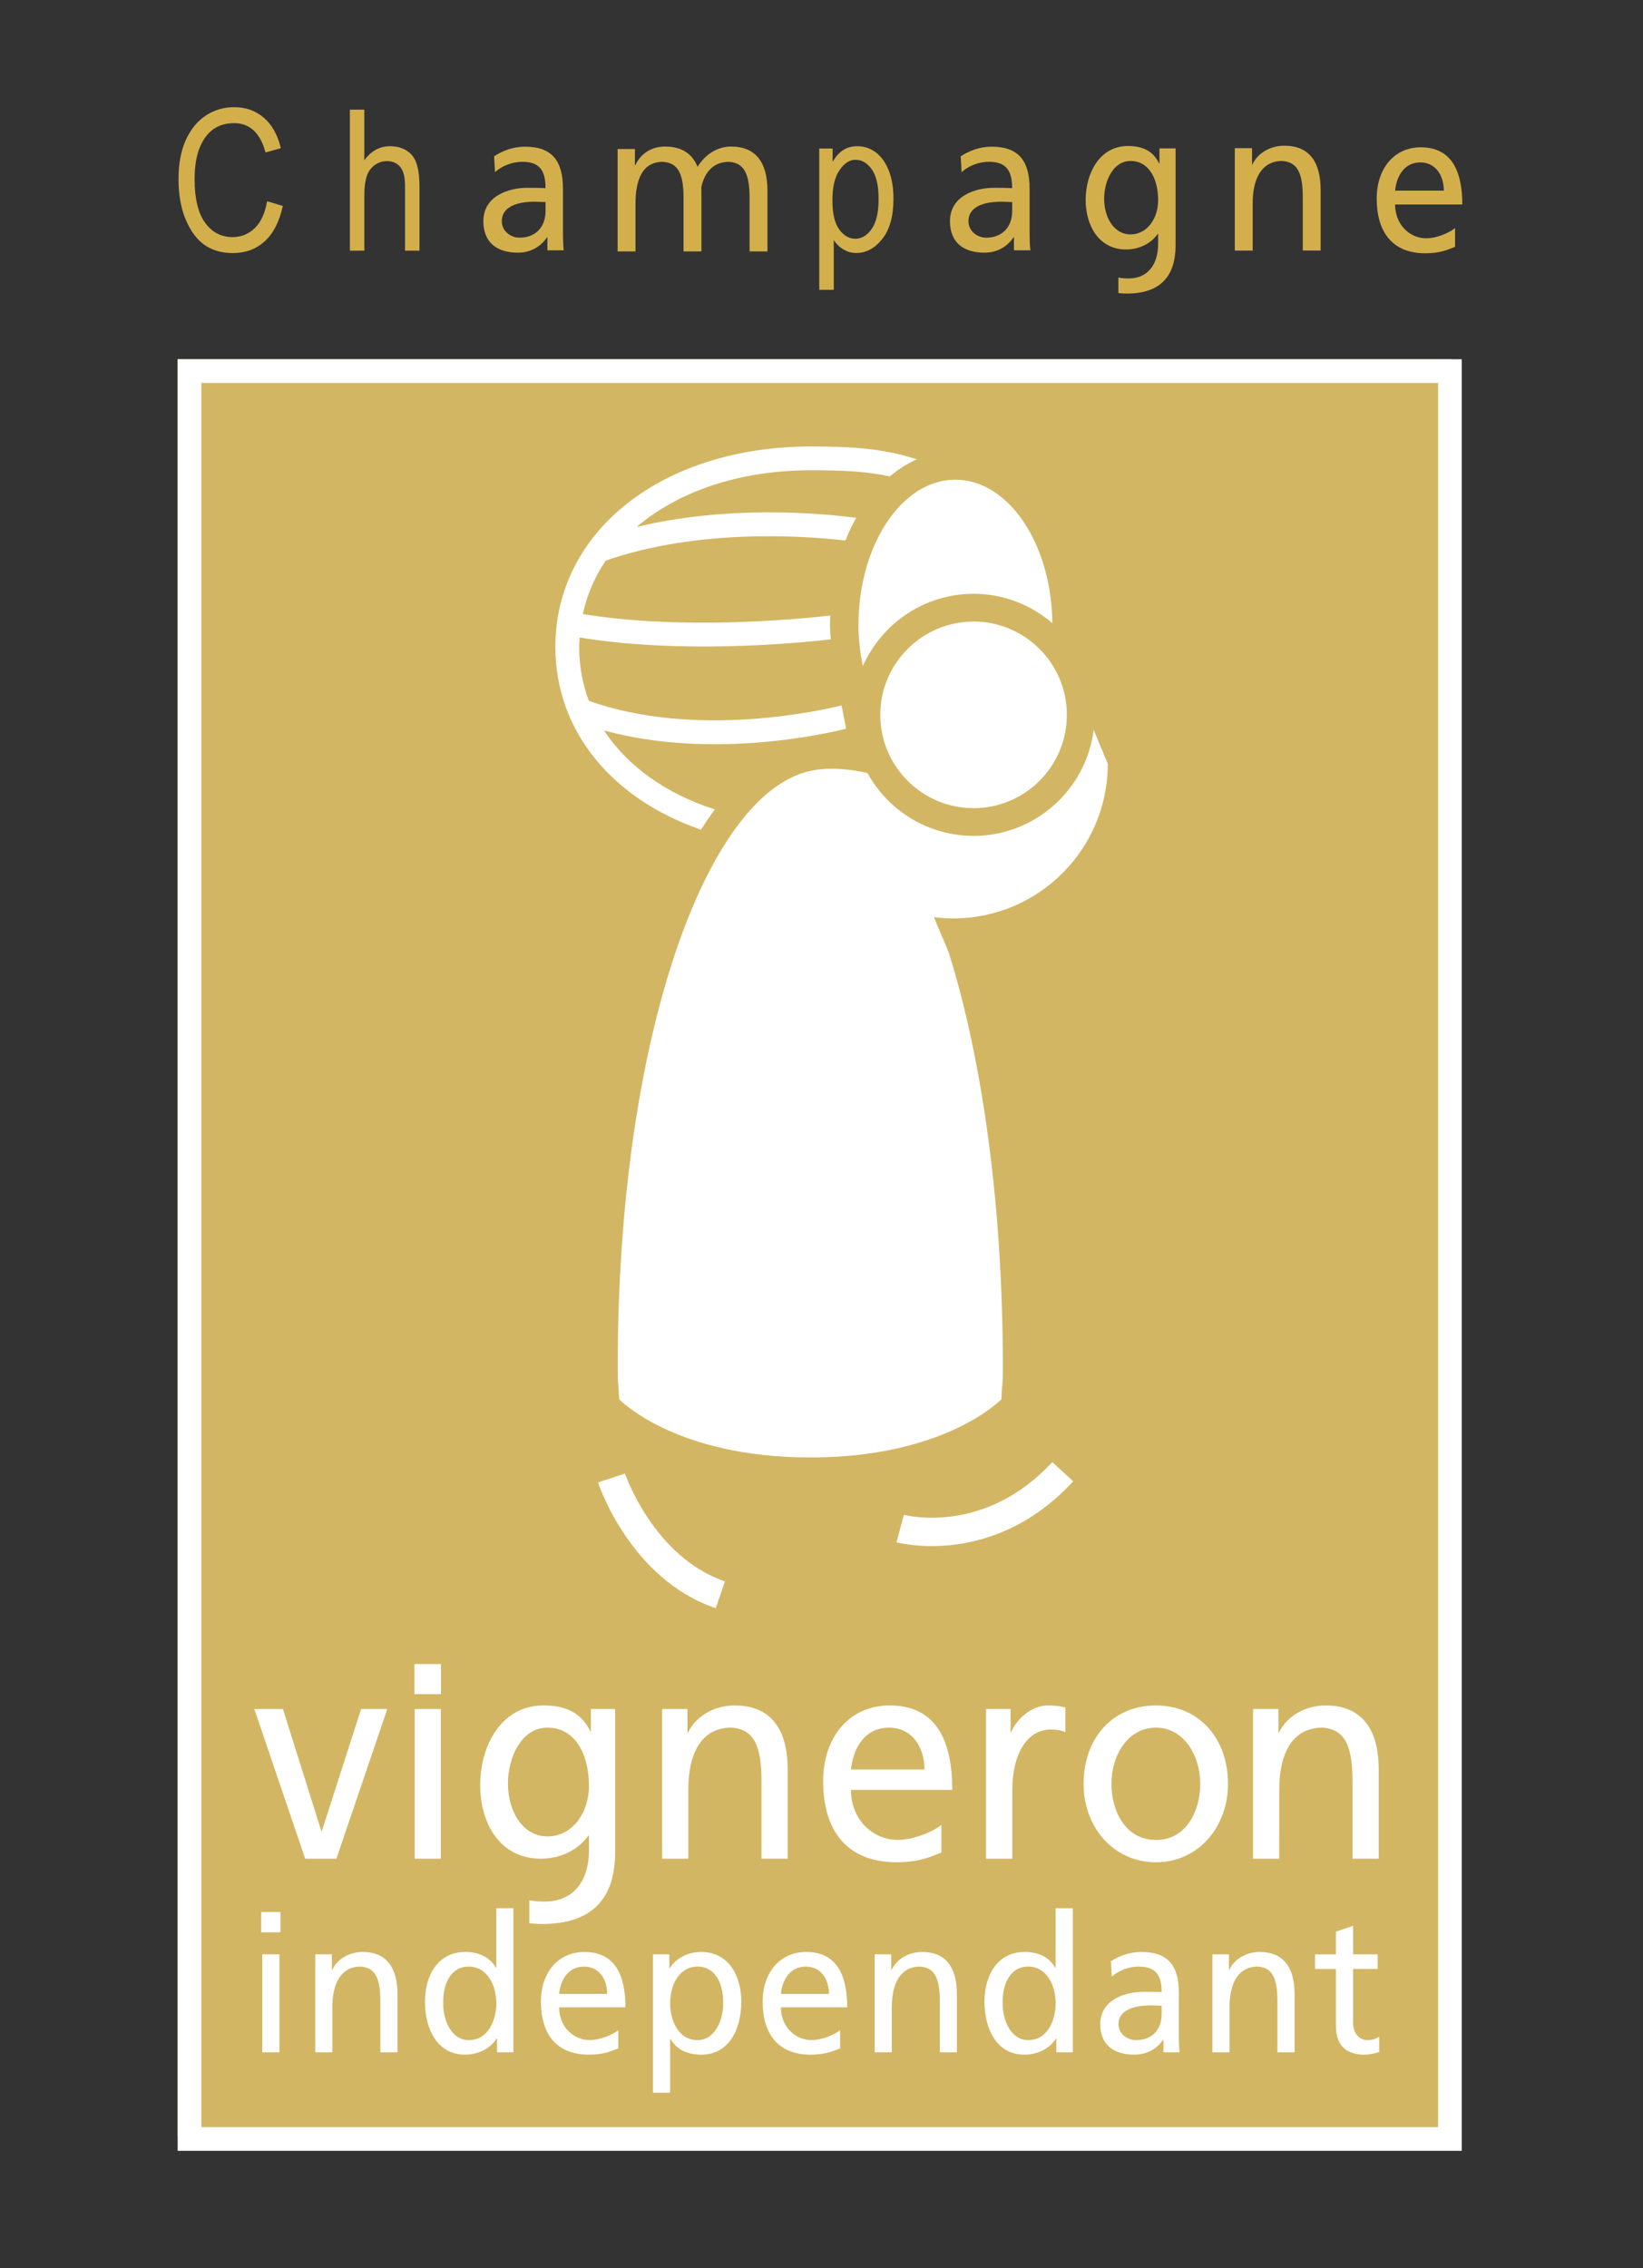
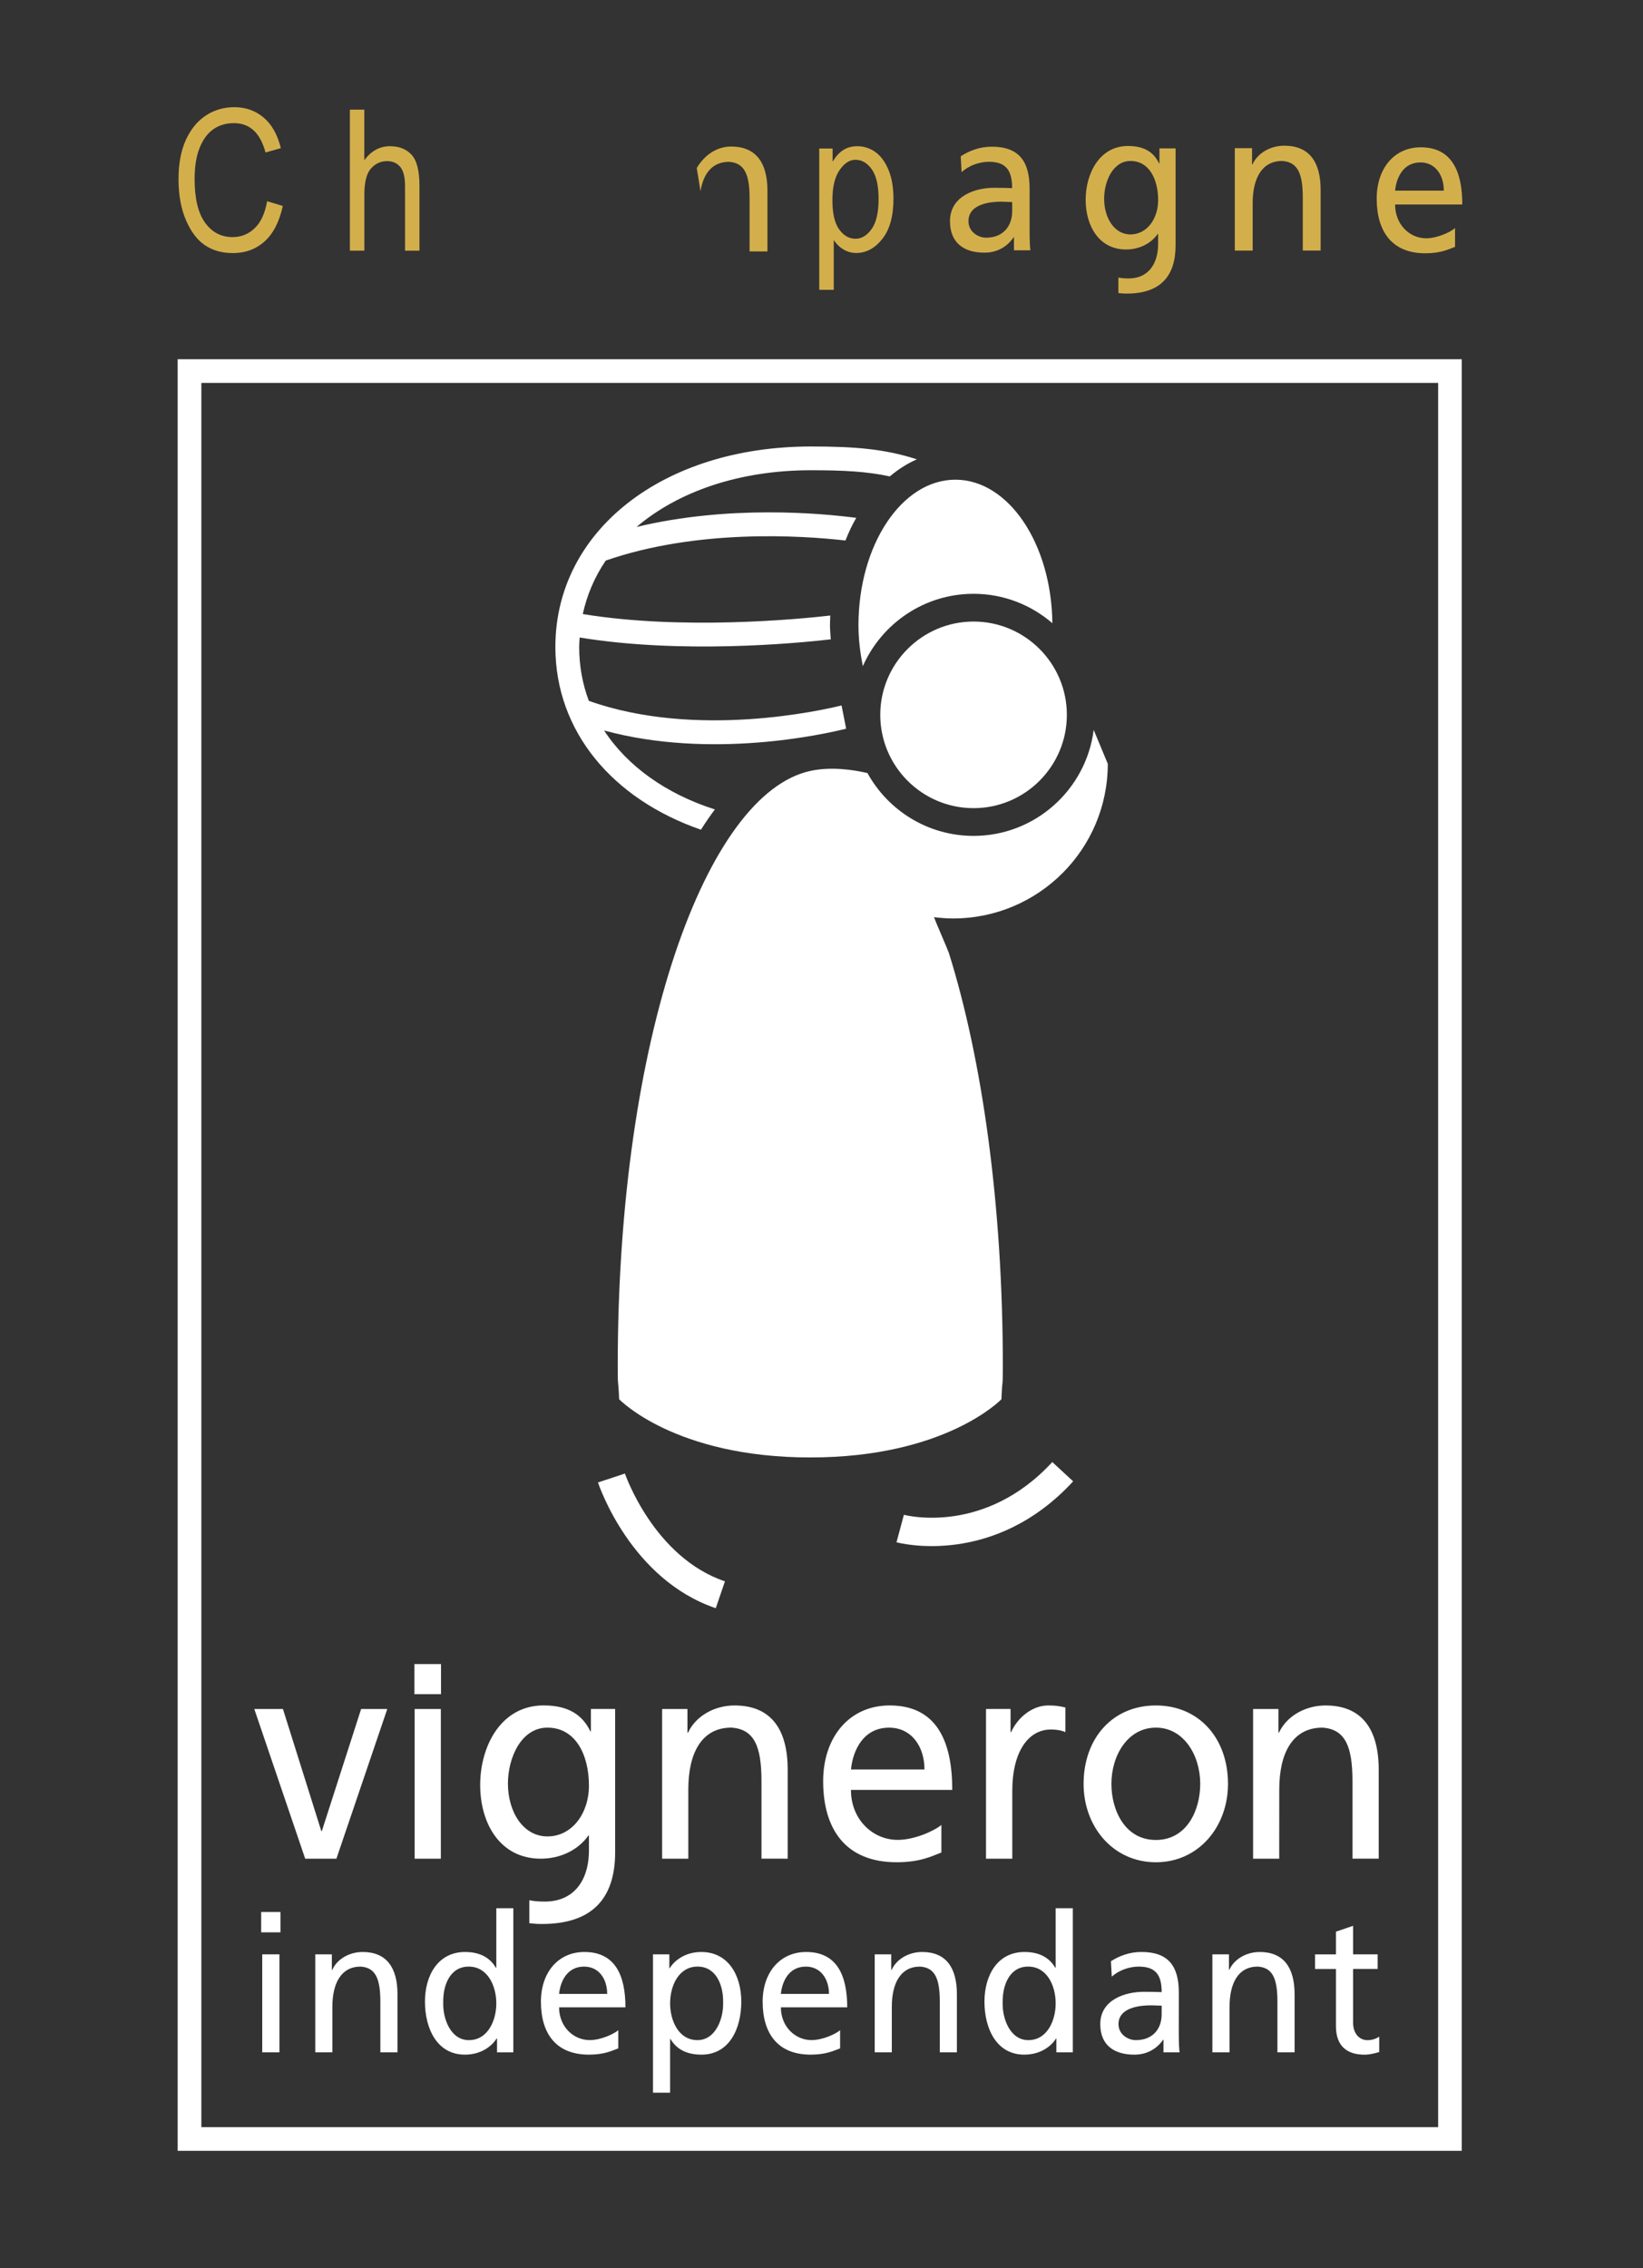
<svg xmlns="http://www.w3.org/2000/svg" version="1.1" id="Calque_1" x="0px" y="0px" width="122.131px" height="168.543px" viewBox="0 0 122.131 168.543" enable-background="new 0 0 122.131 168.543" xml:space="preserve">
  <rect x="0" y="0" width="122.131" height="168.543" fill="#333333" stroke="none" />
  <rect y="-0.429" display="none" opacity="0.7" enable-background="new    " width="122.131" height="168.621" />
-   <rect x="13.206" y="26.695" fill="#D3B663" enable-background="new    " width="94.691" height="132.077" />
  <path fill="#FFFFFF" d="M90.121,145.23v7.283h1.276v-3.373c0-1.764,0.646-2.998,2.097-2.998c1.112,0.072,1.462,0.898,1.462,2.604  v3.768h1.275v-4.324c0-1.961-0.805-3.133-2.594-3.133c-0.957,0-1.882,0.5-2.257,1.327h-0.026v-1.153H90.121z M78.472,146.229h-0.029  c-0.393-0.672-1.082-1.172-2.289-1.172c-2.002,0-2.975,1.729-2.975,3.691c0,1.979,0.877,3.938,2.959,3.938  c1.232,0,2.023-0.65,2.359-1.194h0.027v1.022h1.223v-10.709h-1.275V146.229z M76.438,151.607c-1.364,0-1.936-1.615-1.907-2.77  c-0.025-1.324,0.518-2.695,1.896-2.695c1.383,0,2.045,1.387,2.045,2.743C78.472,150.102,77.874,151.607,76.438,151.607z   M68.544,145.057c-0.965,0-1.883,0.5-2.266,1.33H66.25v-1.156h-1.229v7.283h1.271v-3.373c0-1.762,0.65-2.998,2.102-2.998  c1.111,0.074,1.465,0.9,1.465,2.605v3.766h1.271v-4.324C71.128,146.229,70.331,145.057,68.544,145.057z M67.19,112.568l-0.549,2.043  c0.295,0.078,7.256,1.85,13.131-4.529l-1.551-1.434C73.235,114.063,67.433,112.635,67.19,112.568z M73.294,126.999v11.125h1.954  v-5.058c0-2.799,1.132-4.541,2.87-4.541c0.328,0,0.725,0.037,1.078,0.194v-1.831c-0.418-0.098-0.703-0.152-1.279-0.152  c-1.125,0-2.232,0.826-2.758,1.983h-0.04v-1.724L73.294,126.999L73.294,126.999z M87.627,148.076c0-1.987-0.793-3.02-2.776-3.02  c-0.883,0-1.633,0.283-2.271,0.688l0.063,1.145c0.518-0.467,1.287-0.746,2.006-0.746c1.274,0,1.703,0.644,1.703,1.896  c-0.5-0.022-0.851-0.022-1.351-0.022c-1.317,0-3.213,0.565-3.213,2.4c0,1.583,1.051,2.27,2.537,2.27c1.164,0,1.84-0.67,2.141-1.115  h0.021v0.943h1.197c-0.028-0.211-0.06-0.595-0.06-1.431L87.627,148.076L87.627,148.076z M86.351,149.688  c0,1.082-0.66,1.92-1.918,1.92c-0.582,0-1.291-0.424-1.291-1.188c0-1.284,1.709-1.398,2.405-1.398c0.261,0,0.54,0.024,0.804,0.024  V149.688z M95.093,132.977c0-2.709,0.996-4.592,3.213-4.592c1.689,0.118,2.229,1.387,2.229,3.98v5.758h1.95v-6.611  c0-2.986-1.228-4.775-3.953-4.775c-1.475,0-2.879,0.767-3.461,2.021h-0.039v-1.759h-1.885v11.125h1.942L95.093,132.977  L95.093,132.977z M100.581,150.303v-3.984h1.826v-1.088h-1.826v-2.119l-1.275,0.435v1.688h-1.555v1.086h1.555v4.254  c0,1.463,0.813,2.113,2.123,2.113c0.41,0,0.797-0.111,1.094-0.195v-1.141c-0.194,0.123-0.48,0.258-0.873,0.258  C101.063,151.607,100.581,151.143,100.581,150.303z M66.136,126.736c-2.979,0-4.947,2.326-4.947,5.629  c0,3.621,1.714,6.023,5.458,6.023c1.74,0,2.586-0.436,3.33-0.724v-2.049c-0.475,0.409-1.963,1.112-3.246,1.112  c-1.844,0-3.477-1.502-3.477-3.715h7.531C70.788,129.443,69.651,126.736,66.136,126.736z M63.257,131.493  c0.143-1.445,0.932-3.106,2.832-3.106c1.676,0,2.631,1.407,2.631,3.106H63.257z M59.927,145.057c-1.95,0-3.236,1.528-3.236,3.691  c0,2.367,1.125,3.938,3.572,3.938c1.137,0,1.697-0.287,2.186-0.465v-1.352c-0.312,0.273-1.285,0.736-2.129,0.736  c-1.201,0-2.274-0.994-2.274-2.437h4.932C62.976,146.825,62.229,145.057,59.927,145.057z M58.045,148.174  c0.096-0.953,0.61-2.031,1.856-2.031c1.098,0,1.72,0.914,1.72,2.031H58.045z M19.414,143.598h1.433v-1.512h-1.433V143.598z   M19.493,152.514h1.279v-7.283h-1.279V152.514z M43.443,145.057c-1.956,0-3.234,1.528-3.234,3.691c0,2.367,1.118,3.938,3.569,3.938  c1.141,0,1.697-0.287,2.18-0.465v-1.352c-0.307,0.273-1.285,0.736-2.122,0.736c-1.208,0-2.276-0.994-2.276-2.437h4.932  C46.491,146.825,45.748,145.057,43.443,145.057z M41.56,148.174c0.093-0.953,0.611-2.031,1.855-2.031c1.1,0,1.719,0.914,1.719,2.031  H41.56z M53.888,117.514c-5.289-1.789-7.414-7.953-7.436-8.011l-2.002,0.663c0.101,0.293,2.463,7.211,8.756,9.344L53.888,117.514z   M58.552,138.124v-6.61c0-2.986-1.219-4.777-3.952-4.777c-1.472,0-2.873,0.768-3.456,2.021h-0.043v-1.759h-1.883v11.125h1.947  v-5.146c0-2.709,0.994-4.595,3.202-4.595c1.701,0.118,2.237,1.39,2.237,3.98v5.758L58.552,138.124L58.552,138.124z M52.131,145.057  c-1.227,0-2.013,0.659-2.349,1.205h-0.027v-1.031h-1.216v10.281h1.272v-3.996h0.024c0.397,0.672,1.083,1.17,2.306,1.17  c2.082,0,2.962-1.938,2.962-3.938C55.104,146.786,54.132,145.057,52.131,145.057z M51.845,151.607c-1.438,0-2.033-1.506-2.033-2.722  c0-1.356,0.66-2.743,2.043-2.743c1.381,0,1.927,1.387,1.898,2.695C53.781,149.992,53.206,151.607,51.845,151.607z M72.371,62.117  c-3.394,0-6.354-1.887-7.888-4.667c-1.057-0.254-2.734-0.493-4.25-0.16c-7.725,1.683-14.314,19.793-14.314,44.222  c0,1.78,0.032,0.729,0.104,2.467c0,0,4.121,4.328,14.211,4.328c10.083,0,14.207-4.328,14.207-4.328  c0.068-1.734,0.103-0.687,0.103-2.467c0-11.921-1.521-22.734-4.006-30.683c-0.078-0.246-1.036-2.434-1.111-2.672  c0.468,0.057,0.943,0.096,1.419,0.096c6.354,0,11.5-5.146,11.5-11.492l-1.048-2.521C80.74,58.672,76.948,62.117,72.371,62.117z   M40.202,138.124c1.344,0,2.715-0.563,3.537-1.72h0.039v1.093c0,2.356-1.219,3.813-3.266,3.813c-0.472,0-0.771-0.021-1.165-0.099  v1.707c0.357,0.039,0.582,0.058,0.937,0.058c3.788,0,5.442-1.947,5.442-5.332v-10.646h-1.802v1.658h-0.043  c-0.578-1.203-1.611-1.922-3.473-1.922c-3.191,0-4.714,3.059-4.714,5.912C35.695,135.527,37.183,138.124,40.202,138.124z   M40.694,128.385c2.073,0,3.084,1.99,3.084,4.311c0,2.068-1.261,3.773-3.084,3.773c-1.814,0-2.938-1.837-2.938-3.928  C37.757,130.639,38.733,128.385,40.694,128.385z M25.007,138.124l3.781-11.125h-1.944l-2.92,9.071h-0.04l-2.852-9.071h-2.129  l3.783,11.125H25.007z M24.696,146.387h-0.029v-1.156h-1.232v7.283h1.271v-3.373c0-1.762,0.654-2.998,2.102-2.998  c1.111,0.074,1.465,0.9,1.465,2.605v3.766h1.273v-4.324c0-1.961-0.805-3.133-2.588-3.133  C25.993,145.057,25.074,145.557,24.696,146.387z M52.105,61.657c0.336-0.533,0.683-1.033,1.032-1.506  c-3.627-1.161-6.496-3.212-8.233-5.867c7.931,2.162,16.308,0.289,17.994-0.133l-0.342-1.727c-1.394,0.344-10.805,2.499-18.785-0.342  c-0.472-1.252-0.718-2.592-0.718-4c0-0.242,0.021-0.475,0.035-0.707c7.508,1.229,15.977,0.447,18.668,0.136  c-0.024-0.347-0.06-0.696-0.06-1.04c0-0.246,0.015-0.489,0.021-0.729c-2.396,0.275-11.021,1.101-18.396-0.111  c0.314-1.433,0.887-2.77,1.708-3.974c6.812-2.362,14.54-1.865,17.817-1.49c0.231-0.597,0.5-1.154,0.801-1.683  c-2.627-0.348-9.496-0.969-16.329,0.676c3.088-2.627,7.627-4.215,12.964-4.215c2.384,0,4.157,0.087,5.862,0.459  c0.621-0.526,1.297-0.959,2.012-1.27c-2.408-0.782-4.663-0.954-7.874-0.954c-11.009,0-18.999,6.265-18.999,14.901  C41.288,54.369,45.544,59.387,52.105,61.657z M32.782,123.663h-1.976v2.237h1.976V123.663z M31.589,148.749  c0,1.979,0.883,3.937,2.971,3.937c1.225,0,2.015-0.649,2.351-1.194h0.036v1.024h1.211v-10.709h-1.265v4.422H36.86  c-0.393-0.672-1.086-1.172-2.291-1.172C32.565,145.057,31.589,146.786,31.589,148.749z M34.841,146.143  c1.383,0,2.052,1.39,2.052,2.744c0,1.215-0.601,2.721-2.04,2.721c-1.369,0-1.938-1.613-1.906-2.768  C32.915,147.514,33.458,146.143,34.841,146.143z M72.371,46.189c-3.823,0-6.937,3.112-6.937,6.933c0,3.824,3.11,6.934,6.937,6.934  c3.823,0,6.933-3.109,6.933-6.934C79.304,49.301,76.194,46.189,72.371,46.189z M80.548,132.563c0,3.188,2.193,5.826,5.375,5.826  c3.174,0,5.359-2.641,5.359-5.826c0-3.383-2.15-5.826-5.359-5.826C82.698,126.736,80.548,129.18,80.548,132.563z M85.923,128.385  c2.072,0,3.295,2.059,3.295,4.178c0,1.982-1.012,4.17-3.295,4.17c-2.288,0-3.307-2.188-3.307-4.17  C82.616,130.443,83.835,128.385,85.923,128.385z M63.813,46.471c0,1.064,0.135,2.072,0.324,3.037  c1.393-3.158,4.557-5.381,8.23-5.381c2.238,0,4.277,0.822,5.859,2.184c-0.063-5.907-3.26-10.664-7.209-10.664  C67.039,35.647,63.813,40.493,63.813,46.471z M13.206,26.695v133.138h95.451V26.695H13.206z M106.903,158.075H14.968V28.454h91.936  V158.075L106.903,158.075z M32.769,126.999h-1.947v11.125h1.947V126.999z" />
  <path fill="#D3AF4C" d="M19.855,14.955l1.167,0.35c-0.258,1.177-0.708,2.055-1.353,2.634c-0.644,0.579-1.428,0.868-2.352,0.868  c-0.812,0-1.506-0.194-2.082-0.583c-0.576-0.389-1.047-1.012-1.415-1.87c-0.367-0.858-0.55-1.871-0.55-3.04  c0-1.153,0.184-2.13,0.551-2.928c0.368-0.799,0.865-1.402,1.493-1.81c0.628-0.408,1.329-0.611,2.103-0.611  c0.847,0,1.574,0.258,2.182,0.773c0.608,0.515,1.034,1.273,1.277,2.271l-1.138,0.322c-0.389-1.453-1.171-2.18-2.344-2.18  c-0.584,0-1.09,0.147-1.519,0.44c-0.428,0.293-0.771,0.75-1.026,1.37s-0.383,1.404-0.383,2.353c0,1.436,0.258,2.512,0.773,3.23  c0.515,0.717,1.201,1.076,2.056,1.076c0.632,0,1.178-0.22,1.637-0.661C19.392,16.519,19.7,15.85,19.855,14.955z" />
  <path fill="#D3AF4C" d="M26.009,18.628V8.15h1.072v3.759c0.253-0.348,0.539-0.608,0.857-0.782s0.669-0.261,1.054-0.261  c0.676,0,1.209,0.211,1.601,0.633c0.391,0.421,0.587,1.195,0.587,2.319v4.81h-1.072v-4.81c0-0.657-0.119-1.129-0.357-1.415  c-0.238-0.286-0.566-0.429-0.984-0.429c-0.467,0-0.864,0.184-1.192,0.55c-0.328,0.367-0.492,1.018-0.492,1.951v4.152L26.009,18.628  L26.009,18.628z" />
  <path fill="#D3AF4C" d="M60.898,21.537V11.038h0.992v0.986c0.243-0.41,0.512-0.705,0.811-0.886c0.296-0.181,0.636-0.272,1.02-0.272  c0.5,0,0.95,0.146,1.354,0.436c0.4,0.291,0.727,0.732,0.972,1.326c0.245,0.594,0.368,1.307,0.368,2.141  c0,1.292-0.275,2.286-0.828,2.984c-0.553,0.698-1.2,1.047-1.941,1.047c-0.33,0-0.641-0.083-0.928-0.25s-0.533-0.402-0.742-0.708  v3.695H60.898z M61.876,14.876c0,0.981,0.167,1.705,0.501,2.169c0.335,0.464,0.74,0.697,1.215,0.697c0.456,0,0.856-0.241,1.2-0.722  s0.518-1.225,0.518-2.23c0-0.991-0.168-1.725-0.502-2.201c-0.336-0.476-0.742-0.715-1.223-0.715c-0.432,0-0.824,0.256-1.178,0.769  S61.876,13.899,61.876,14.876z" />
  <path fill="#D3AF4C" d="M103.703,15.197h4.995c0-2.424-0.754-4.25-3.086-4.25c-1.981,0-3.276,1.579-3.276,3.812  c0,2.445,1.134,4.064,3.615,4.064c1.155,0,1.718-0.295,2.208-0.479v-1.396c-0.311,0.282-1.303,0.761-2.15,0.761  C104.786,17.71,103.703,16.685,103.703,15.197z M105.583,12.07c1.113,0,1.741,0.943,1.741,2.097h-3.62  C103.797,13.183,104.323,12.07,105.583,12.07z" />
  <path fill="#D3AF4C" d="M76.592,18.6c-0.03-0.217-0.058-0.612-0.058-1.475v-3.106c0-2.052-0.805-3.118-2.813-3.118  c-0.896,0-1.654,0.295-2.306,0.712l0.063,1.18c0.521-0.479,1.306-0.77,2.031-0.77c1.291,0,1.727,0.663,1.727,1.957  c-0.508-0.024-0.859-0.024-1.366-0.024c-1.335,0-3.254,0.585-3.254,2.48c0,1.634,1.063,2.341,2.567,2.341  c1.181,0,1.863-0.691,2.168-1.15h0.021V18.6H76.592z M75.241,15.682c0,1.116-0.668,1.981-1.942,1.981  c-0.59,0-1.309-0.436-1.309-1.228c0-1.326,1.731-1.447,2.437-1.447c0.264,0,0.547,0.029,0.813,0.029L75.241,15.682L75.241,15.682z" />
-   <path fill="#D3AF4C" d="M41.904,18.6c-0.03-0.217-0.058-0.612-0.058-1.475v-3.106c0-2.052-0.804-3.118-2.813-3.118  c-0.894,0-1.654,0.295-2.303,0.712l0.065,1.18c0.522-0.479,1.304-0.77,2.031-0.77c1.292,0,1.726,0.663,1.726,1.957  c-0.507-0.024-0.86-0.024-1.367-0.024c-1.335,0-3.254,0.585-3.254,2.48c0,1.634,1.064,2.341,2.569,2.341  c1.179,0,1.864-0.691,2.169-1.15h0.021V18.6H41.904z M40.553,15.682c0,1.116-0.668,1.981-1.942,1.981  c-0.59,0-1.309-0.436-1.309-1.228c0-1.326,1.731-1.447,2.438-1.447c0.263,0,0.546,0.029,0.813,0.029V15.682L40.553,15.682z" />
  <path fill="#D3AF4C" d="M86.187,11.026v1.12H86.16c-0.388-0.813-1.075-1.297-2.315-1.297c-2.127,0-3.143,2.065-3.143,3.993  c0,1.944,0.99,3.698,3.004,3.698c0.896,0,1.811-0.381,2.357-1.161h0.025v0.737c0,1.592-0.813,2.575-2.177,2.575  c-0.313,0-0.517-0.013-0.777-0.065v1.153c0.238,0.026,0.39,0.038,0.624,0.038c2.525,0,3.629-1.316,3.629-3.601v-7.189L86.187,11.026  L86.187,11.026z M84.033,17.421c-1.21,0-1.958-1.241-1.958-2.652c0-1.286,0.65-2.807,1.958-2.807c1.382,0,2.056,1.344,2.056,2.911  C86.089,16.27,85.248,17.421,84.033,17.421z" />
  <path fill="#D3AF4C" d="M95.468,10.827c-1.008,0-1.968,0.522-2.367,1.39h-0.031V11.01h-1.282v7.611h1.329v-3.525  c0-1.841,0.681-3.133,2.193-3.133c1.162,0.078,1.531,0.941,1.531,2.723v3.935h1.327v-4.519  C98.168,12.052,97.335,10.827,95.468,10.827z" />
-   <path fill="#D3AF4C" d="M49.438,10.89c-1.008,0-1.813,0.522-2.213,1.39h-0.03v-1.207H45.91v7.611h1.329v-3.525  c0-1.841,0.526-3.133,2.042-3.133c1.161,0.078,1.531,0.941,1.531,2.723v3.935h1.327v-4.519C52.139,12.114,51.306,10.89,49.438,10.89  z" />
  <path fill="#D3AF4C" d="M54.346,10.89c-0.95,0-1.904,0.513-2.553,1.594l0.278,1.729c0.208-1.318,0.881-2.187,2.118-2.187  c1.161,0.078,1.531,0.941,1.531,2.723v3.935h1.327v-4.519C57.046,12.114,56.213,10.89,54.346,10.89z" />
</svg>